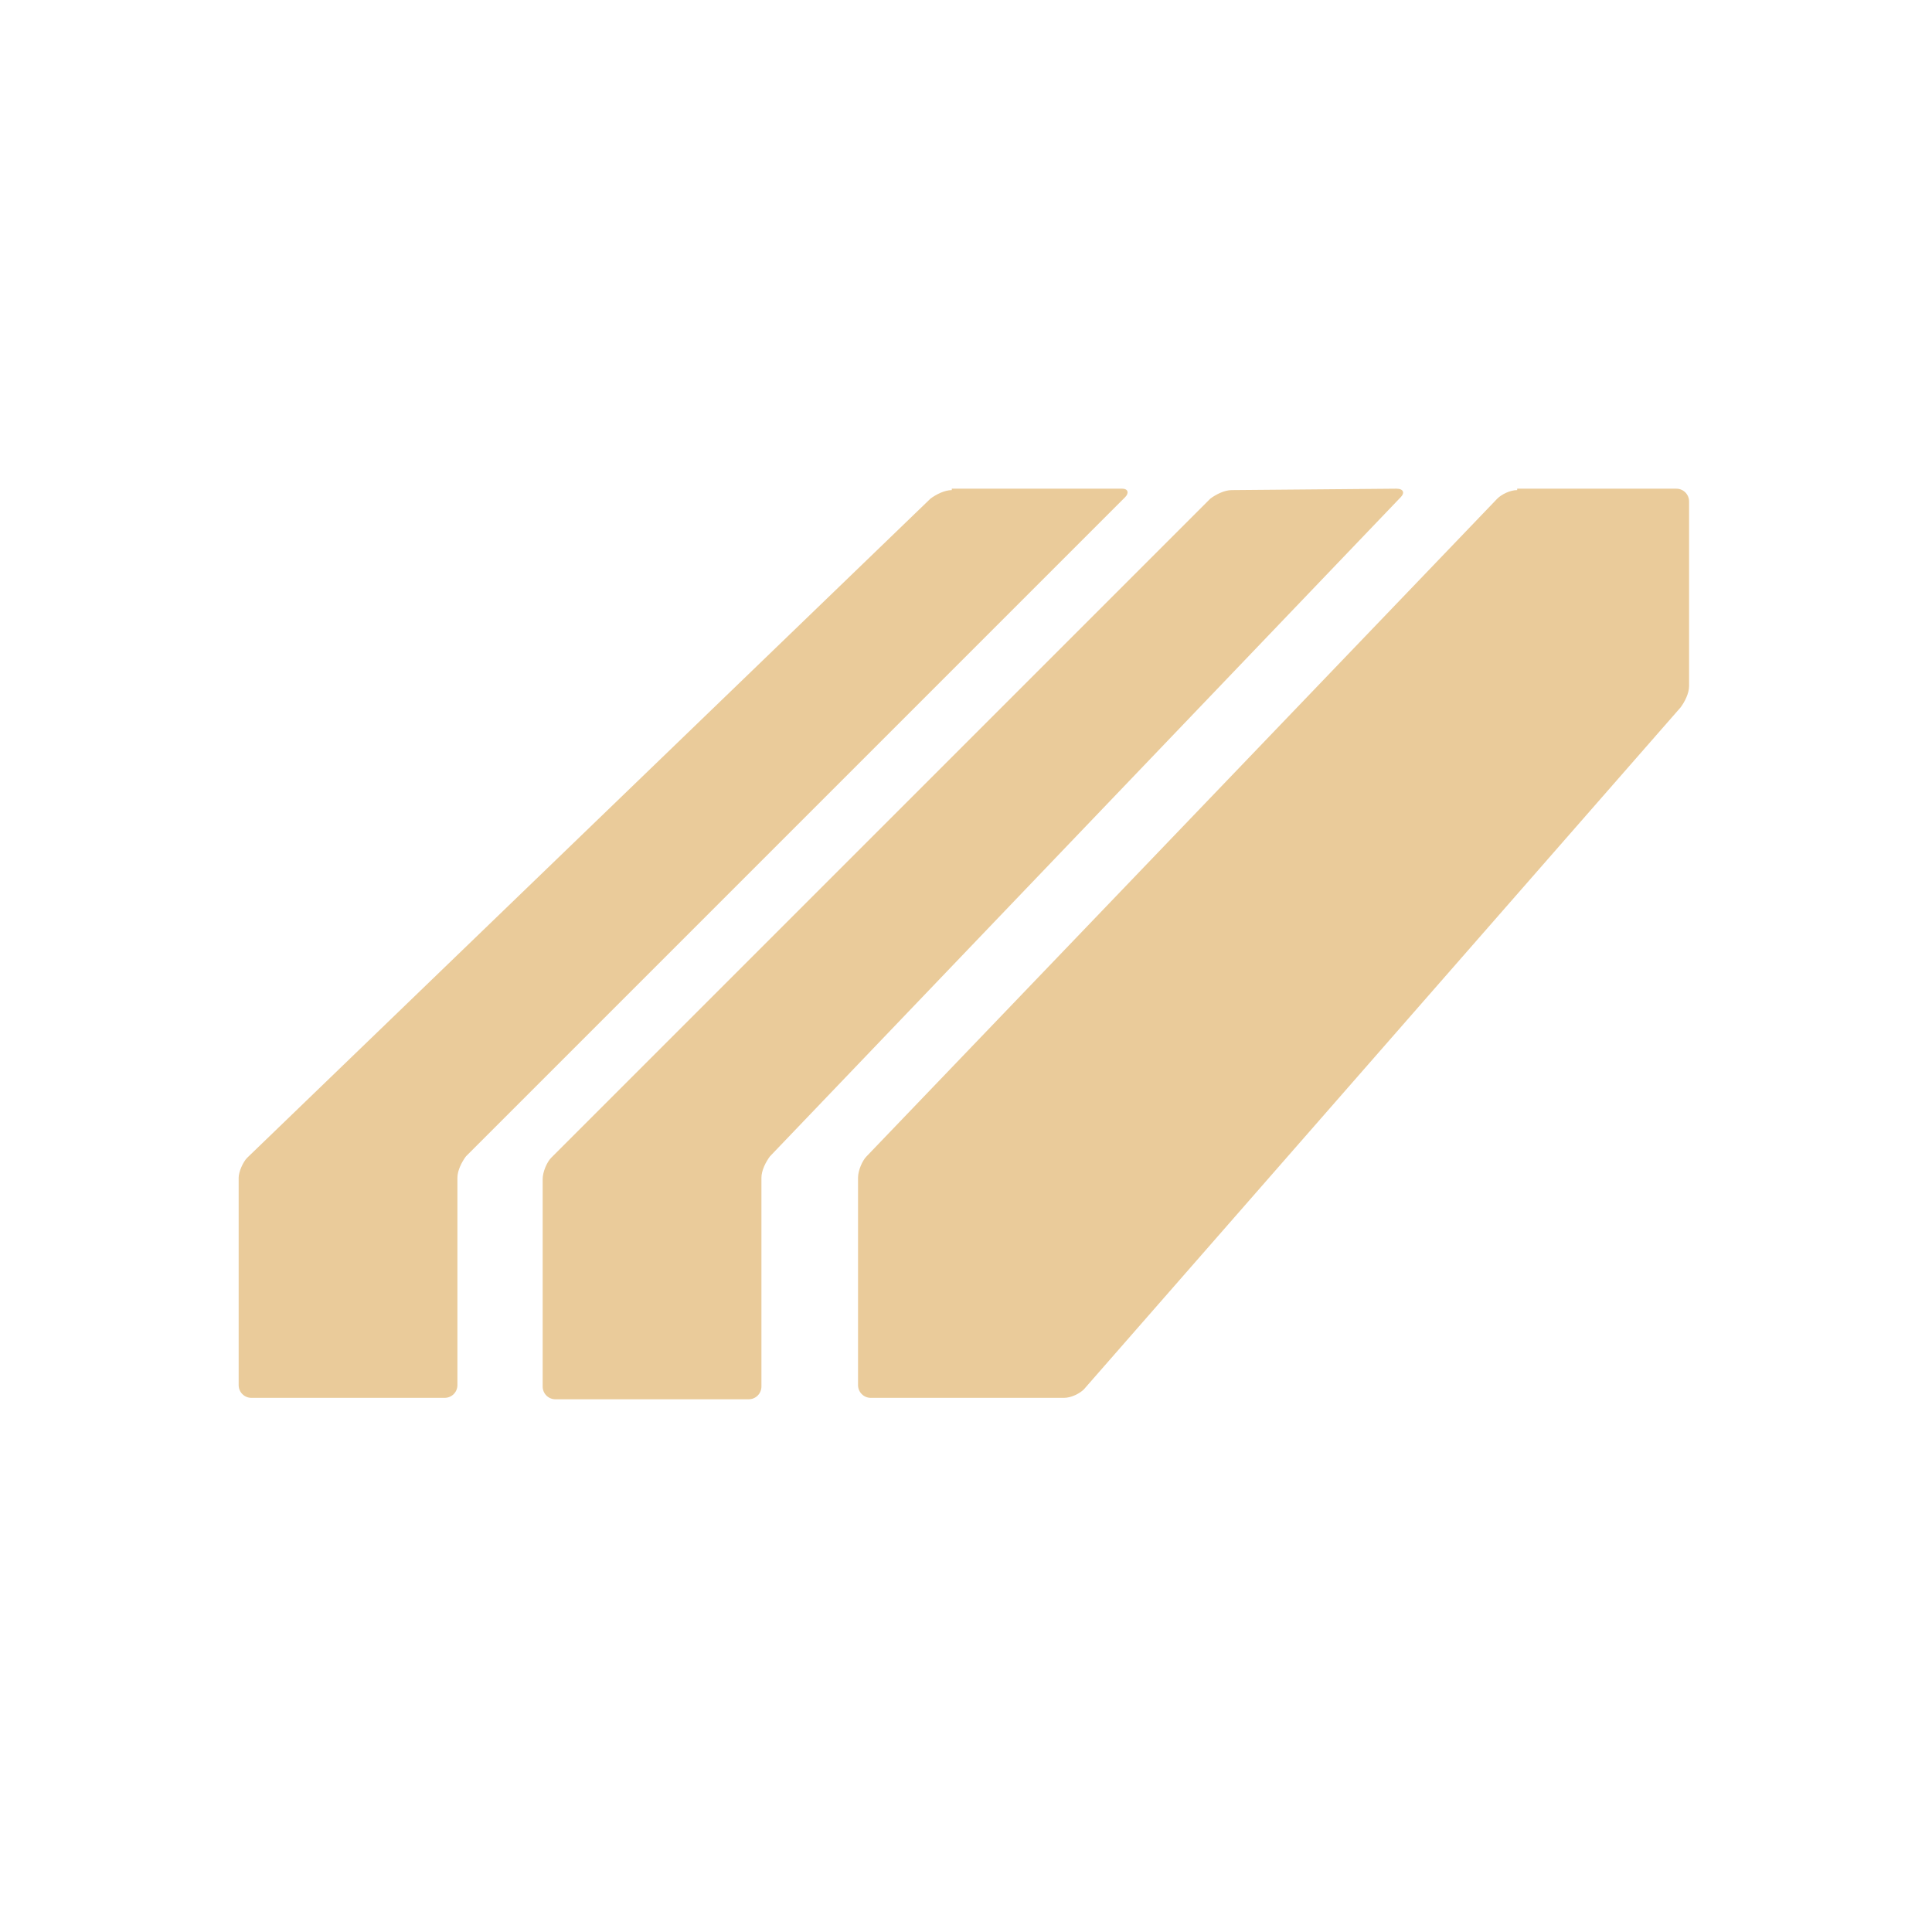
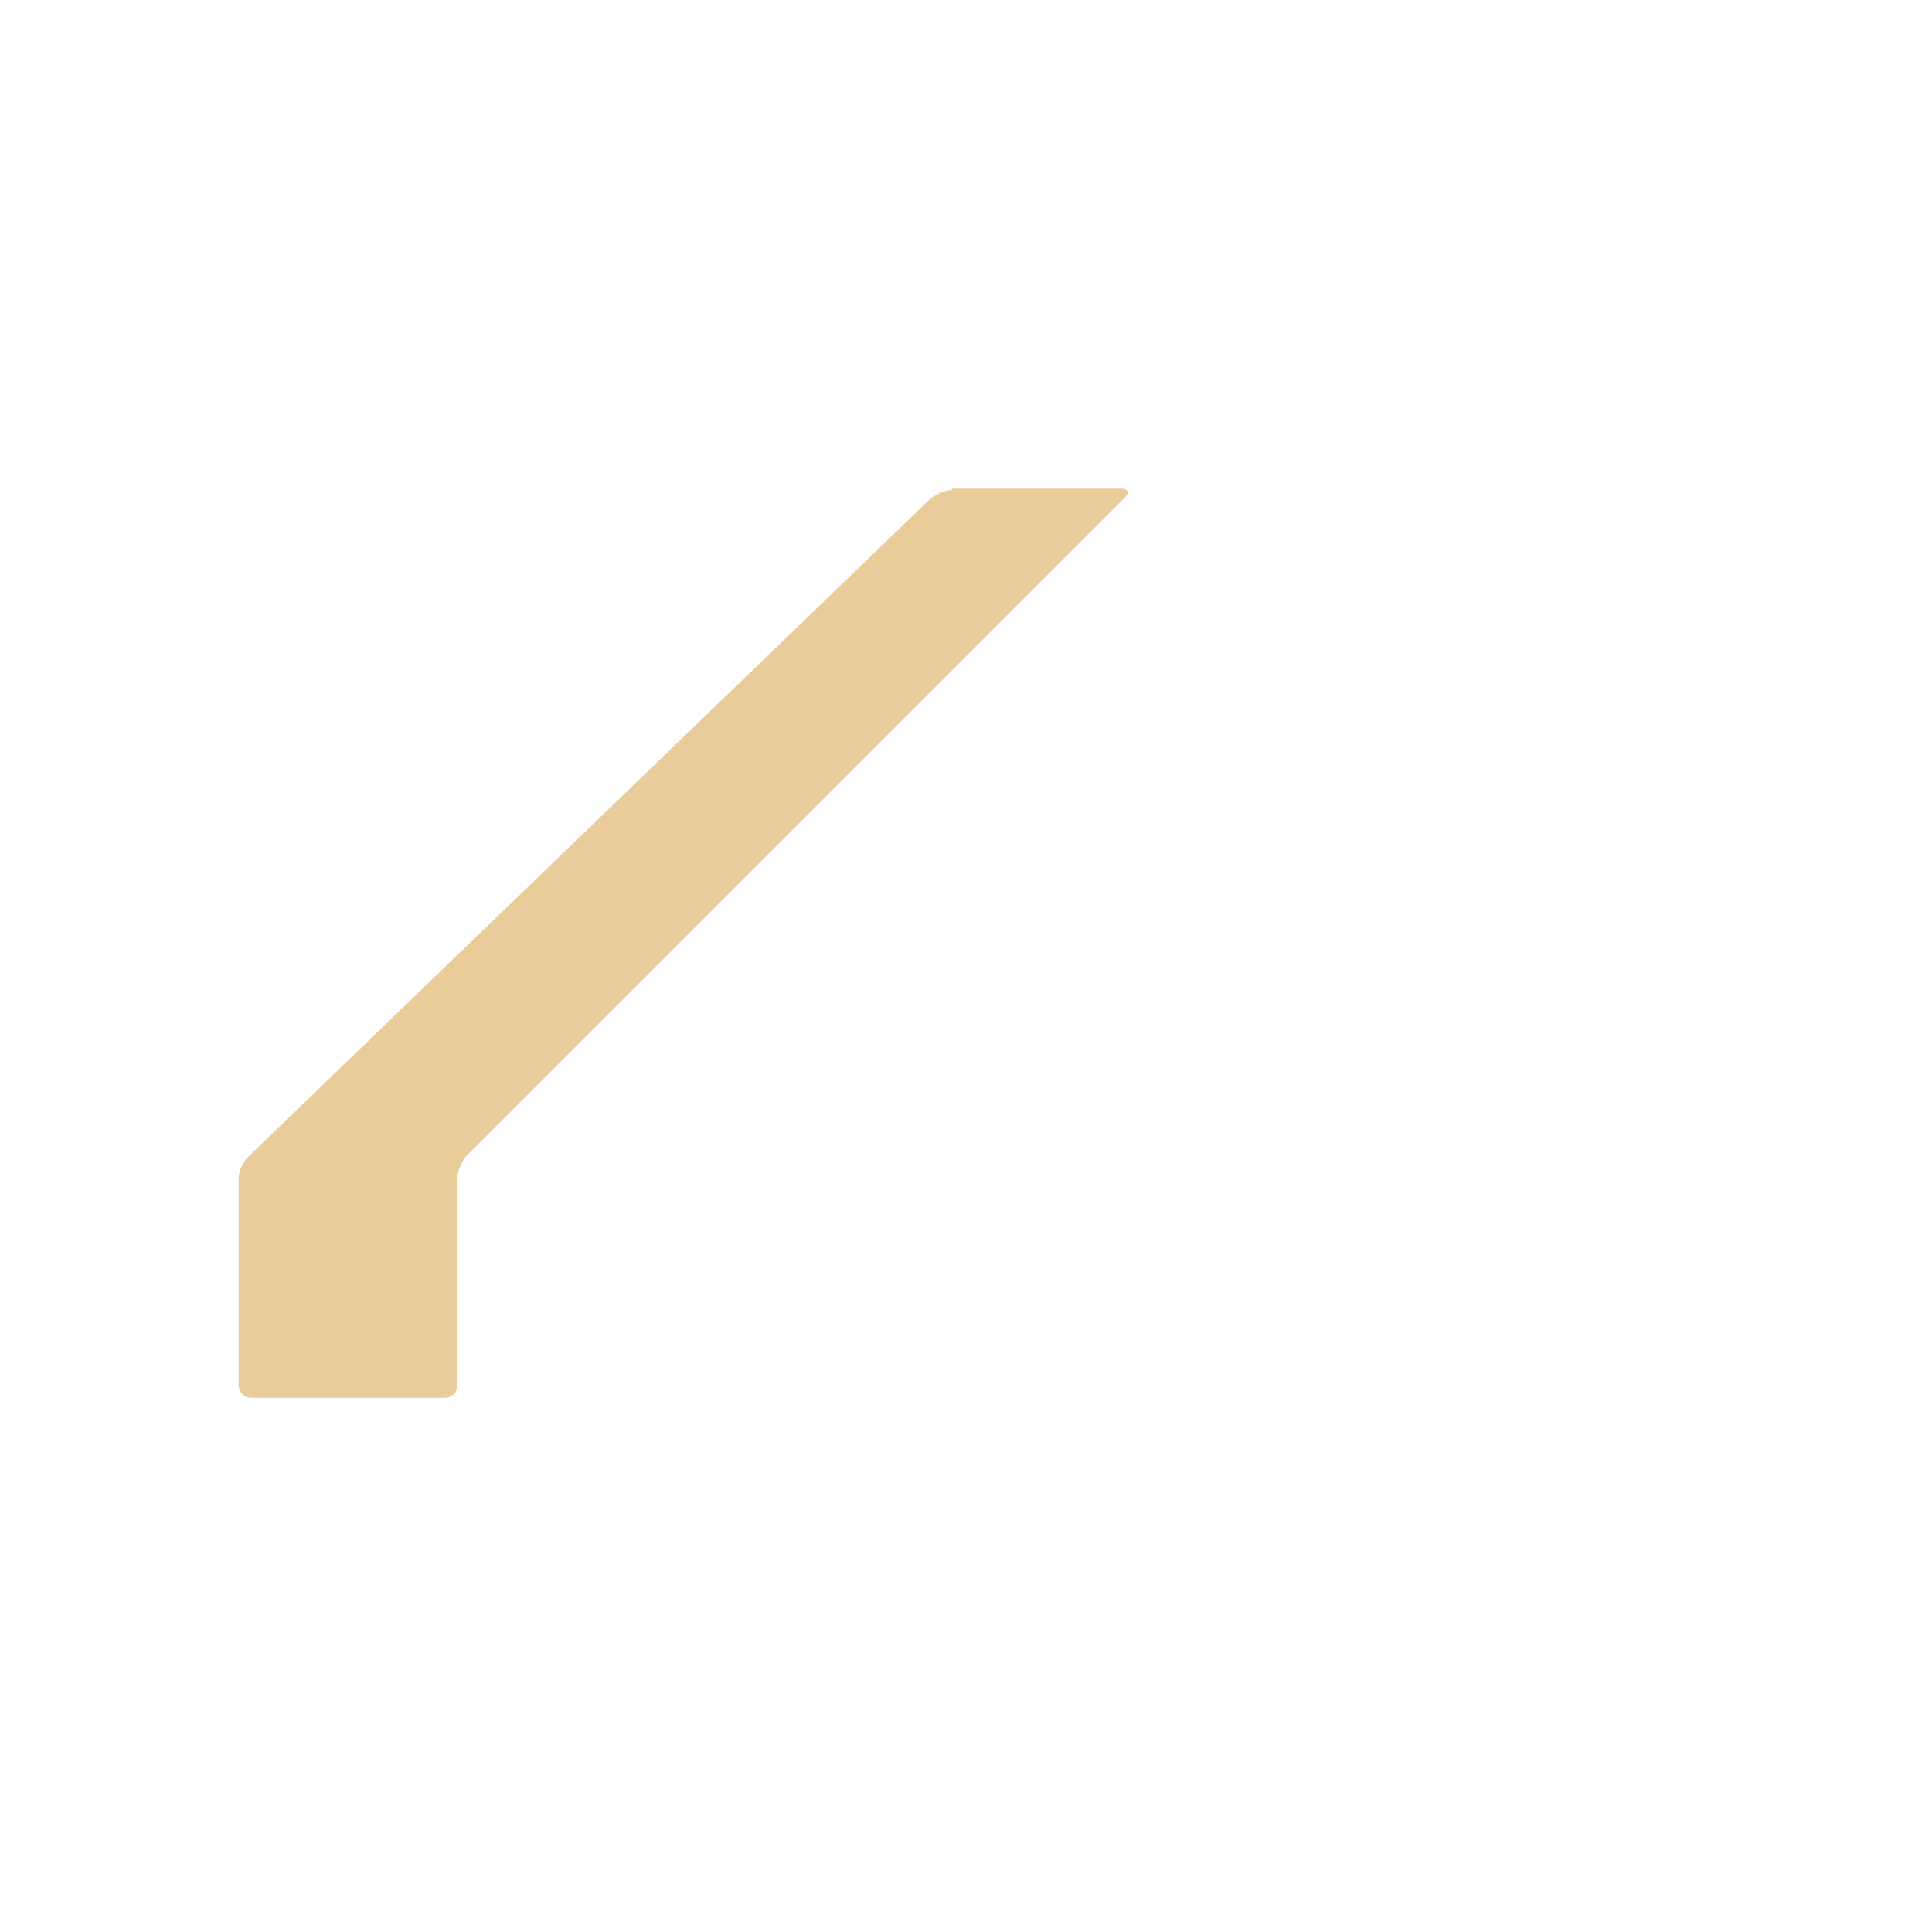
<svg xmlns="http://www.w3.org/2000/svg" version="1.1" id="レイヤー_1" x="0px" y="0px" viewBox="0 0 136 136" style="enable-background:new 0 0 136 136;" xml:space="preserve">
  <style type="text/css">
	.st0{fill:#EACB9A;}
	.st1{fill:none;}
</style>
  <g>
    <g>
      <g>
        <path class="st0" d="M67,34.5c-0.5,0-1.1,0.3-1.5,0.6L17.4,81.5c-0.3,0.3-0.6,1-0.6,1.4v14.6c0,0.5,0.4,0.9,0.9,0.9h13.6     c0.5,0,0.9-0.4,0.9-0.9V82.9c0-0.5,0.3-1.1,0.6-1.5l46.4-46.4c0.3-0.3,0.2-0.6-0.2-0.6H67z" />
      </g>
      <g>
-         <path class="st0" d="M86.7,34.5c-0.5,0-1.1,0.3-1.5,0.6L38.8,81.5c-0.3,0.3-0.6,1-0.6,1.5v14.6c0,0.5,0.4,0.9,0.9,0.9h13.6     c0.5,0,0.9-0.4,0.9-0.9V82.9c0-0.5,0.3-1.1,0.6-1.5l44.4-46.4c0.3-0.3,0.2-0.6-0.3-0.6L86.7,34.5z" />
-       </g>
+         </g>
      <g>
-         <path class="st0" d="M106.8,34.5c-0.5,0-1.1,0.3-1.4,0.6L61,81.4c-0.3,0.3-0.6,1-0.6,1.5v14.6c0,0.5,0.4,0.9,0.9,0.9h13.6     c0.5,0,1.1-0.3,1.4-0.6l42-48c0.3-0.4,0.6-1,0.6-1.5v-13c0-0.5-0.4-0.9-0.9-0.9H106.8z" />
-       </g>
+         </g>
    </g>
    <rect class="st1" width="136" height="136" />
  </g>
</svg>